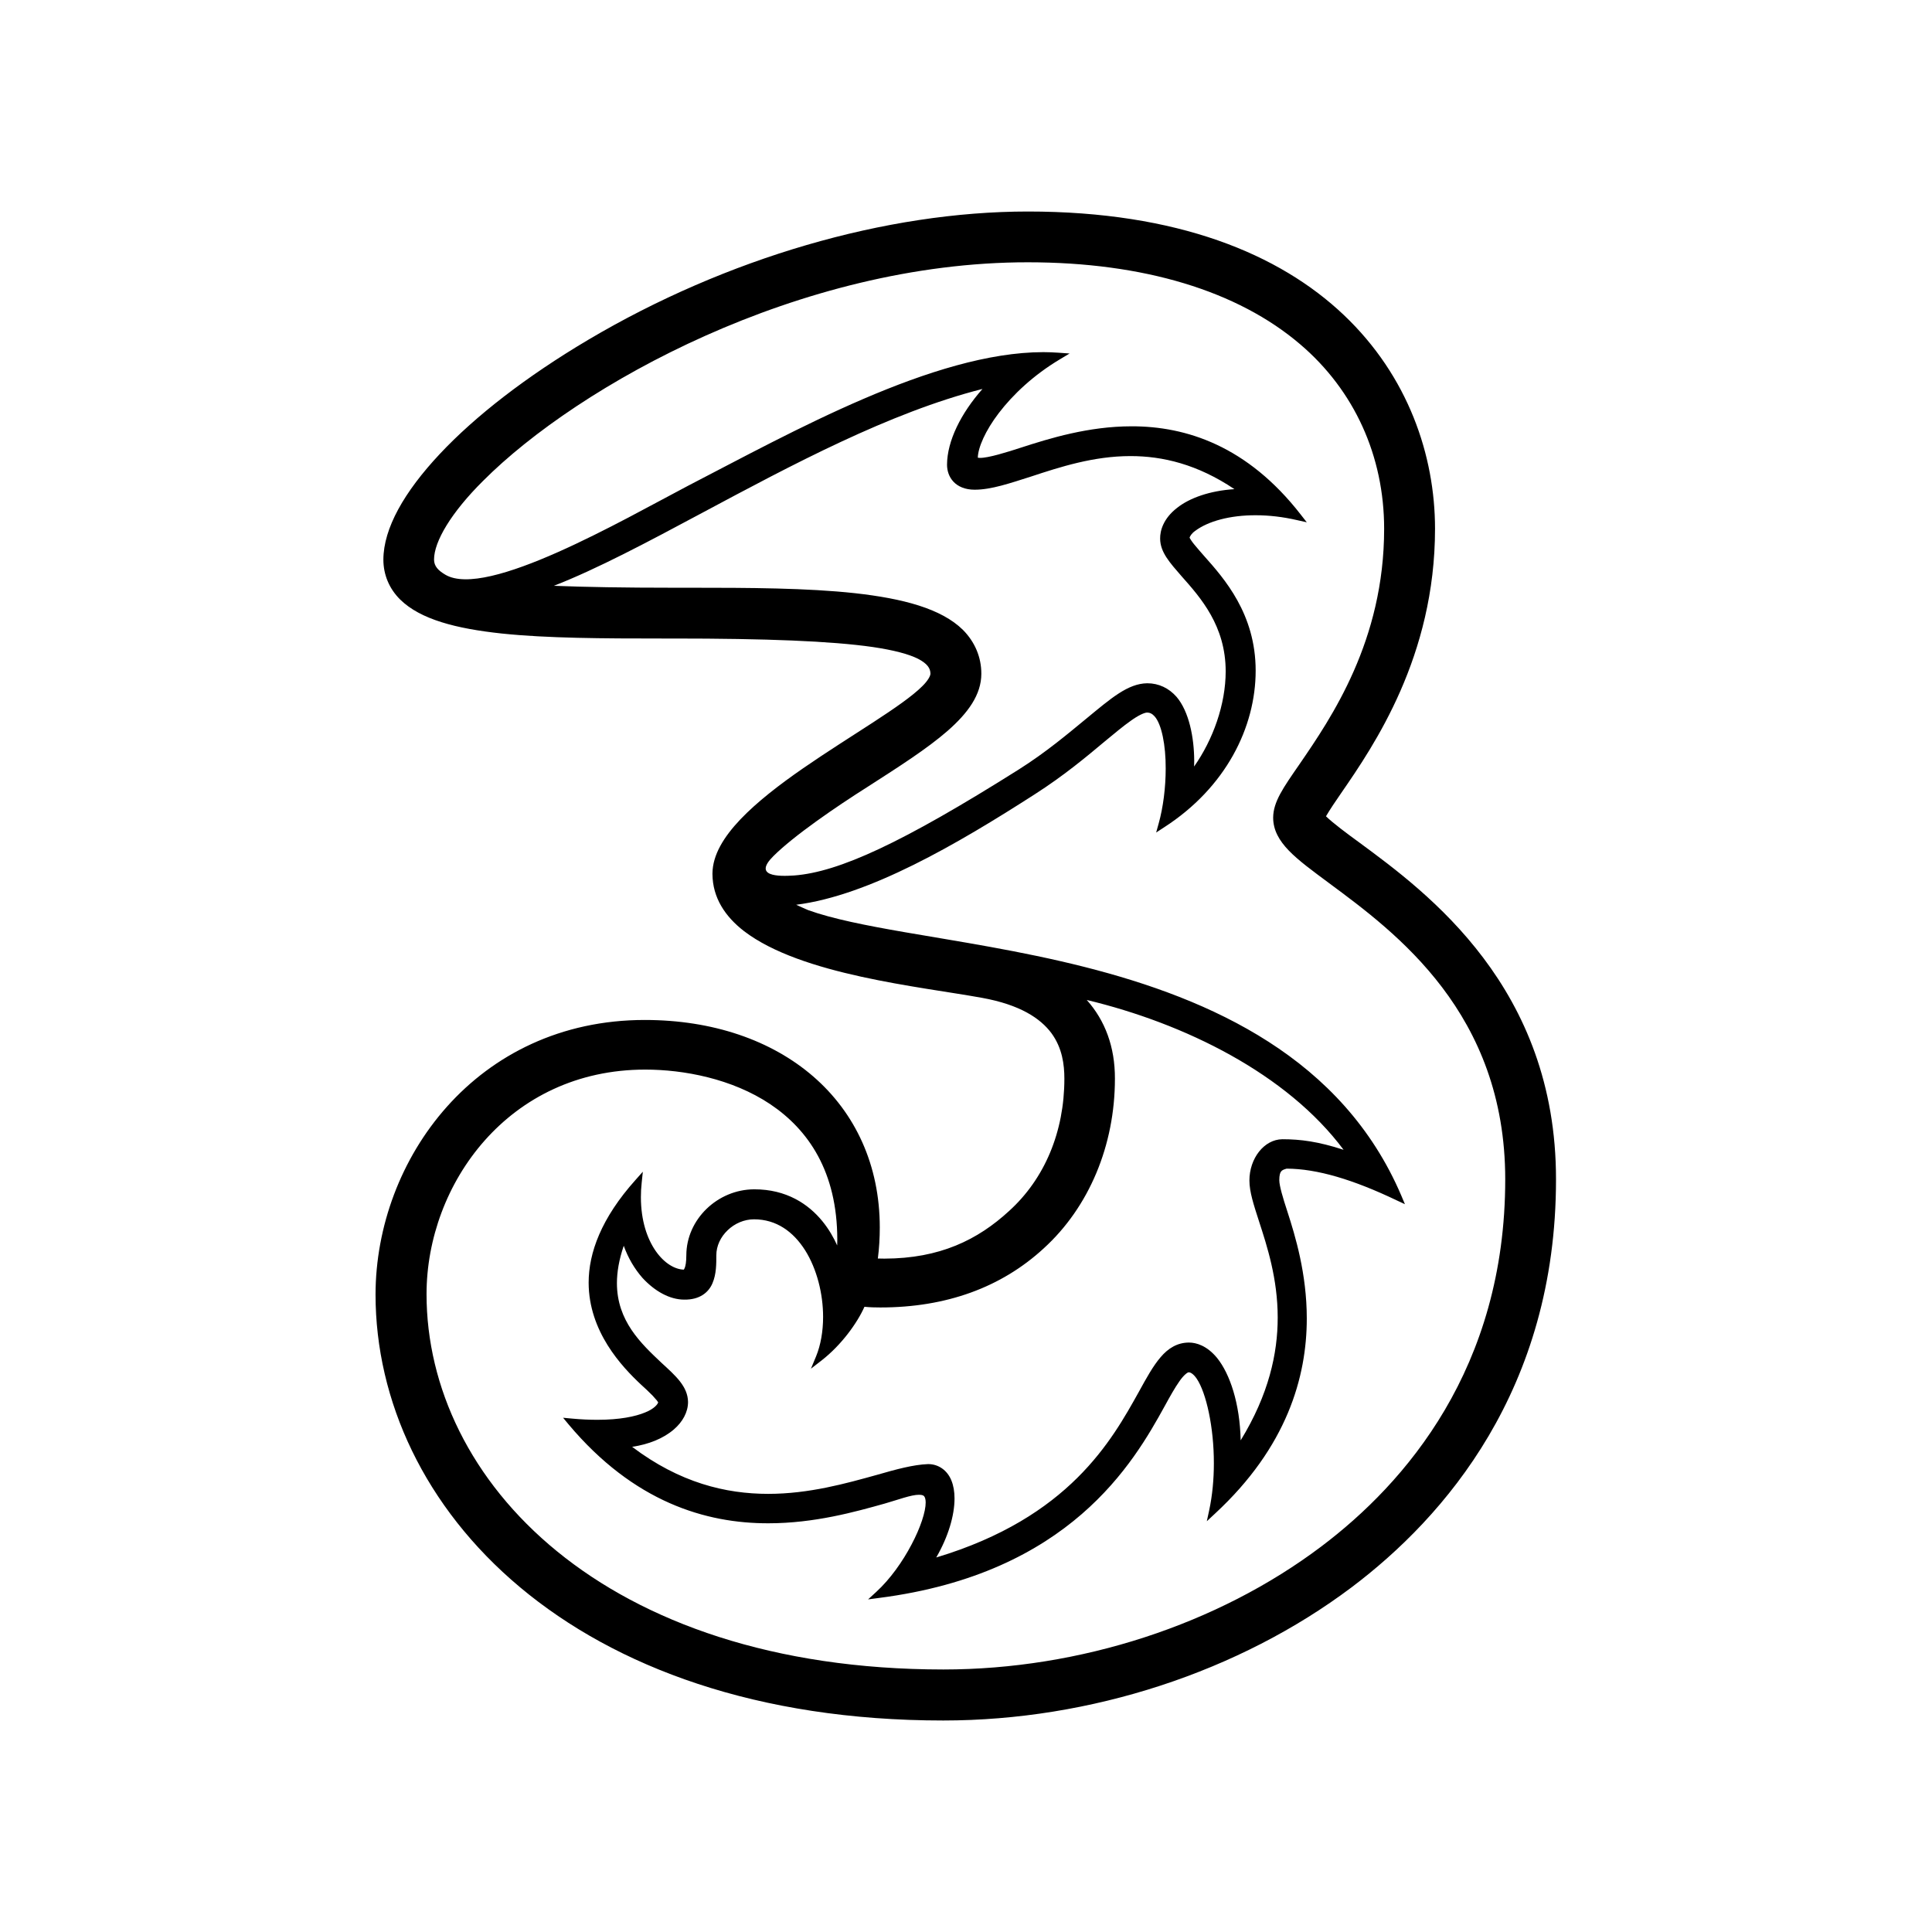
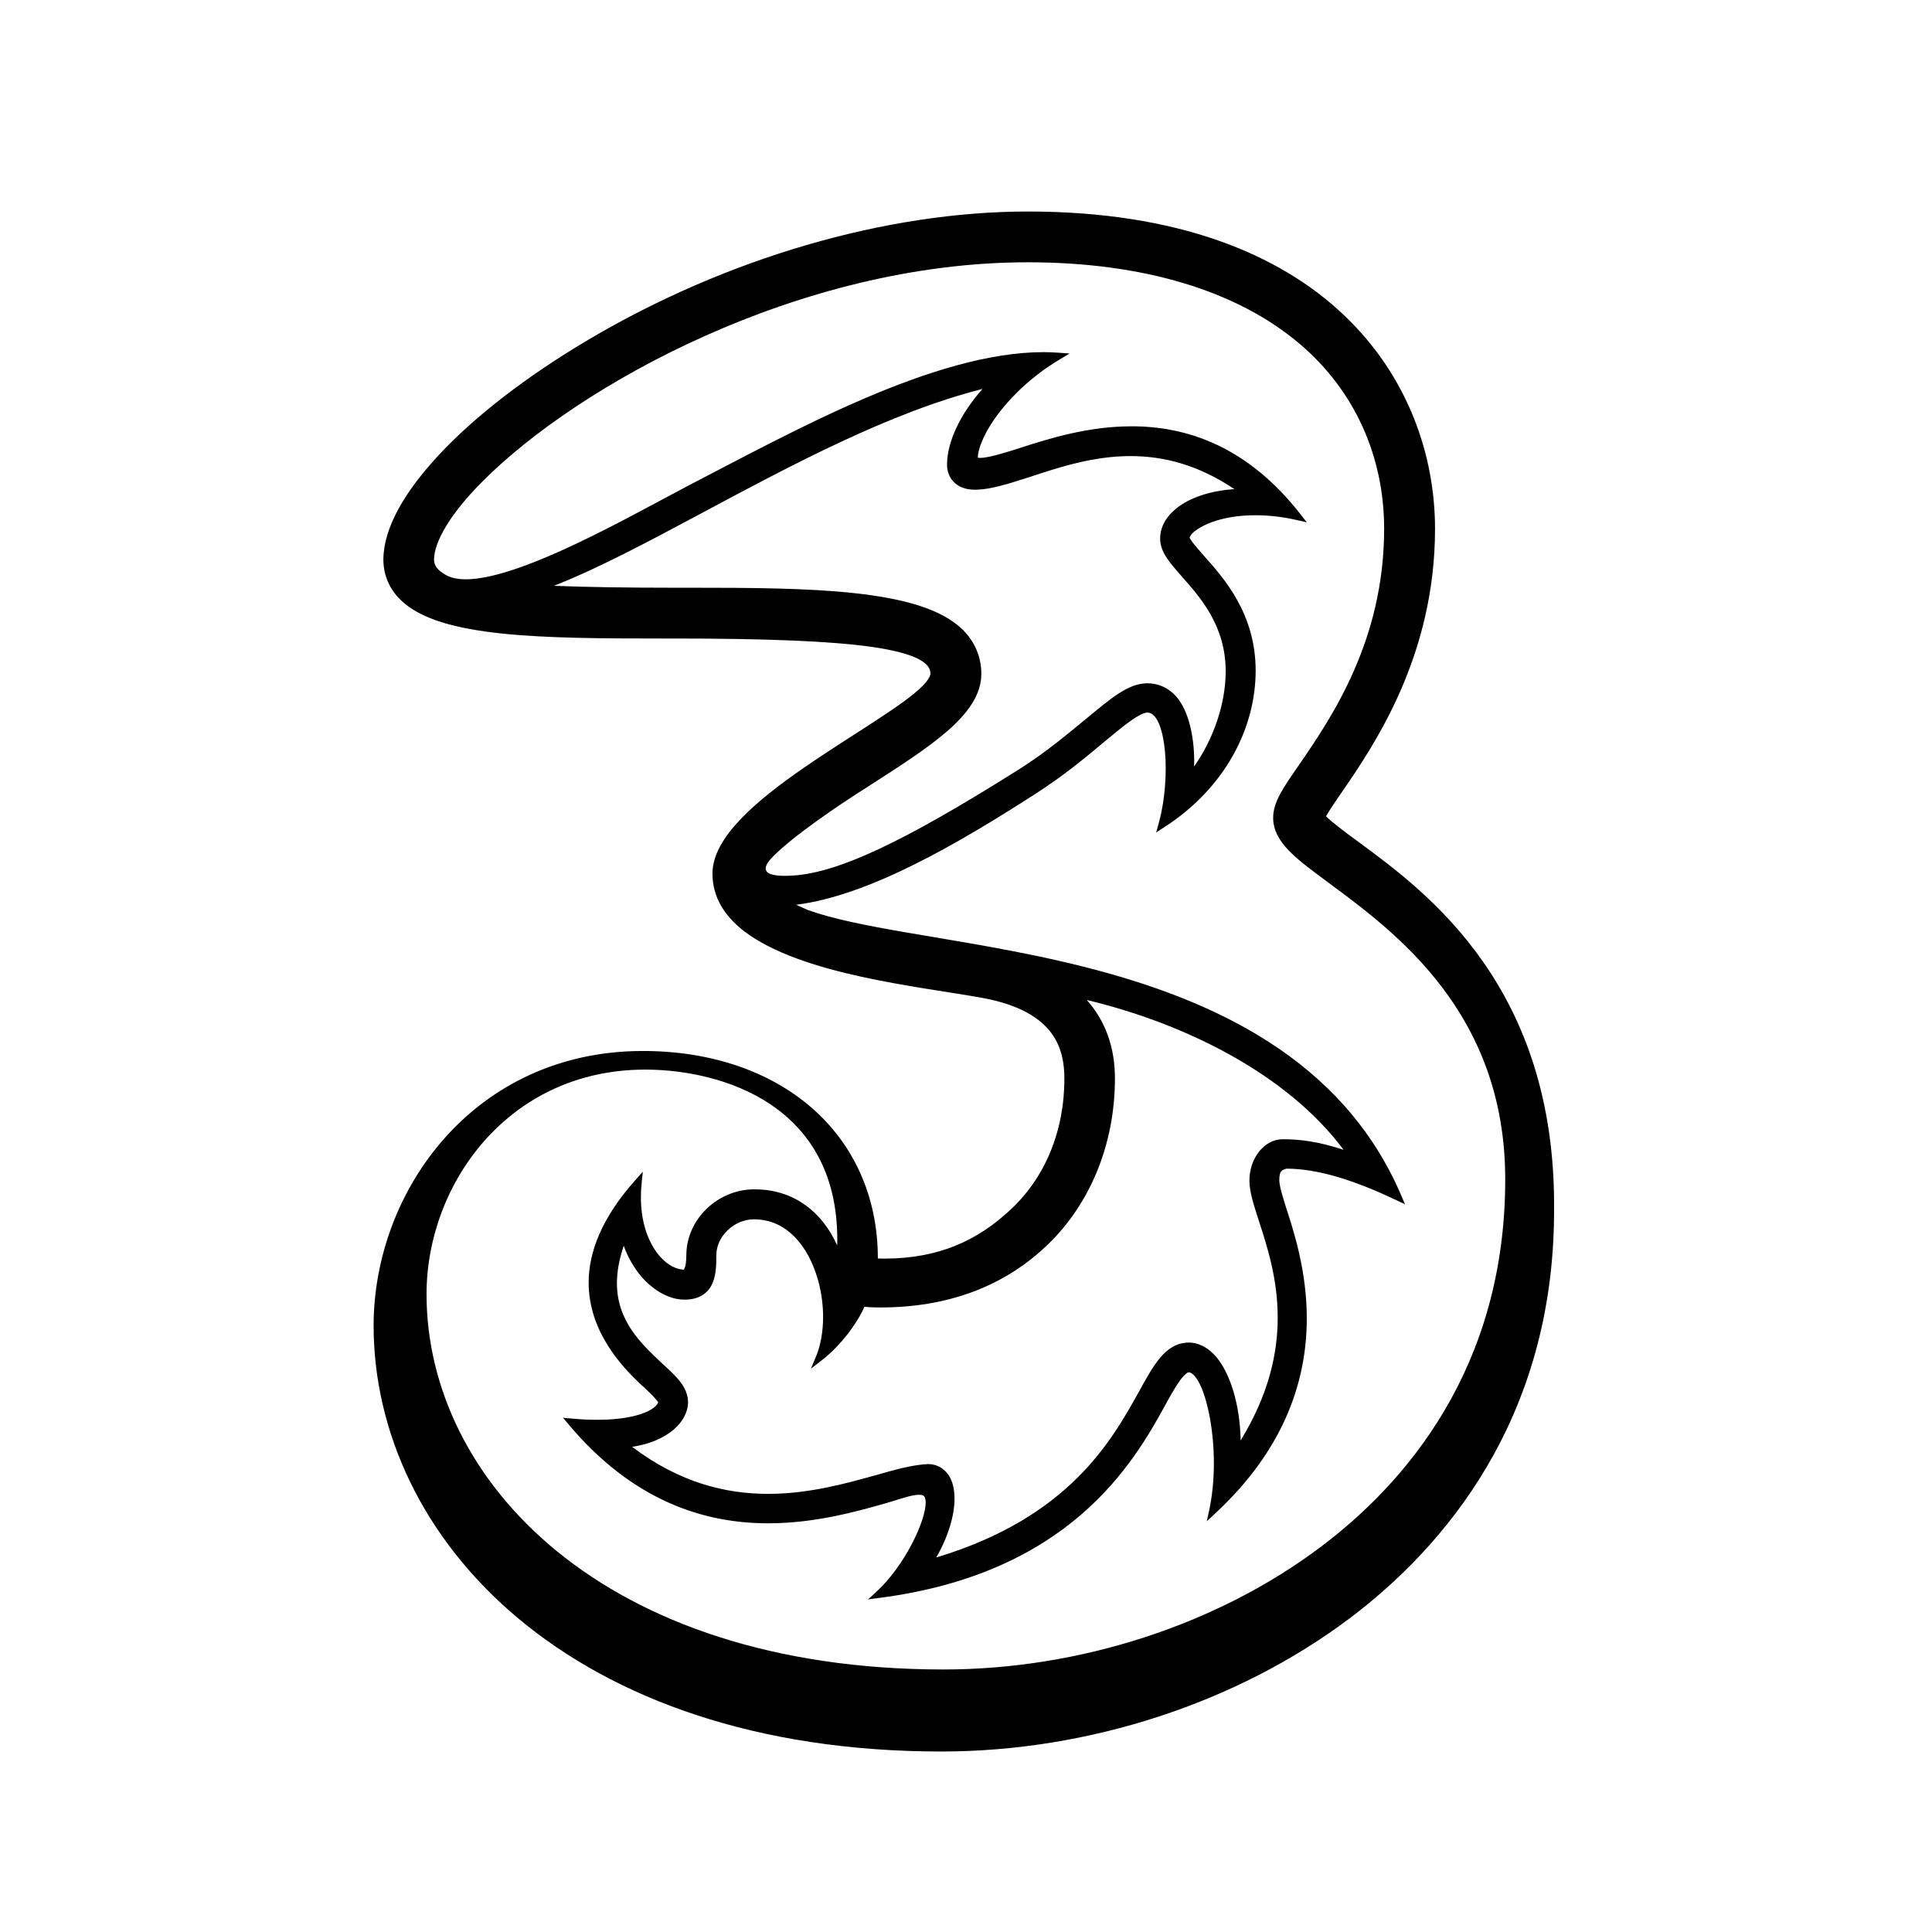
<svg xmlns="http://www.w3.org/2000/svg" version="1.1" id="Layer_1" x="0px" y="0px" viewBox="0 0 170.08 170.08" style="enable-background:new 0 0 170.08 170.08;" xml:space="preserve">
  <g>
    <g>
      <g>
-         <path d="M119.68,74.18c-1.09-0.79-2.37-1.75-2.95-2.32c0.31-0.53,0.86-1.36,1.35-2.06c2.87-4.16,8.25-12.02,8.25-23.25 c0-6.45-2.36-13.44-8.03-18.82c-5.67-5.38-14.65-9.11-27.81-9.11c-12.49,0-26.55,4.1-38.7,11.29 c-5.45,3.23-9.94,6.71-13.08,10.06c-3.13,3.34-4.95,6.54-4.96,9.29c0,1.33,0.51,2.56,1.48,3.52c1.78,1.75,4.92,2.56,8.94,2.99 c4.02,0.42,8.92,0.44,14.19,0.44h0.94c8.13,0,13.87,0.22,17.54,0.75c1.83,0.27,3.15,0.62,3.97,1.03c0.83,0.43,1.09,0.84,1.1,1.3 c0.01,0.19-0.21,0.62-0.71,1.11c-1.75,1.76-6.36,4.37-10.51,7.24c-2.08,1.44-4.04,2.95-5.51,4.49c-1.46,1.54-2.44,3.12-2.46,4.75 l0,0v0.08l0,0c0.02,2.07,1.11,3.72,2.78,5.01c5.04,3.86,15.48,4.88,20.94,5.87c3.37,0.61,5.15,1.81,6.12,3.11 c0.96,1.31,1.14,2.78,1.14,4.01c0,4.68-1.74,8.81-4.86,11.64c-2.77,2.55-6.11,4.19-10.98,4.2c-0.19,0-0.38,0-0.58-0.01 c0.12-0.93,0.17-1.85,0.17-2.73c0-5.51-2.17-10.1-5.85-13.29c-3.68-3.19-8.85-4.98-14.84-4.98c-7.4,0-13.34,3.07-17.41,7.63 c-4.07,4.56-6.28,10.59-6.29,16.53c0,9.35,4.31,18.74,12.72,25.78c8.41,7.04,20.9,11.73,37.26,11.73 c12.97,0,26.04-4.28,35.94-11.72c8.2-6.18,18-17.43,18-35.9C137,86.93,125.65,78.58,119.68,74.18L119.68,74.18z M68.07,75.38 c1.81-1.81,5.55-4.37,8.35-6.14c2.74-1.76,5.2-3.33,7-4.9c1.79-1.57,2.97-3.18,2.97-5.03c0-1.45-0.56-2.79-1.62-3.86 c-1.91-1.88-5.29-2.76-9.51-3.23c-4.22-0.46-9.28-0.48-14.53-0.48c-0.48,0-0.96,0-1.44,0c-4.33,0-7.78-0.06-10.53-0.17 c3.82-1.49,8.25-3.85,13.07-6.43c7.82-4.18,16.49-8.83,24.66-10.9c-1.89,2.14-3.11,4.57-3.12,6.67c0,0.51,0.16,1.06,0.56,1.49 c0.4,0.43,1.03,0.71,1.87,0.71c1.46,0,3.08-0.56,4.97-1.16c2.55-0.84,5.5-1.8,8.75-1.8c2.83,0,5.89,0.72,9.15,2.91 c-2.16,0.14-3.94,0.77-5.05,1.65c-1.2,0.93-1.5,1.99-1.49,2.71c0.01,1.2,0.85,2.11,1.89,3.31c1.68,1.89,3.88,4.37,3.88,8.37 c0,2.92-1.12,6.02-2.78,8.38c0.01-0.17,0.01-0.34,0.01-0.52c-0.01-2.03-0.45-4.32-1.56-5.62c-0.67-0.76-1.56-1.19-2.57-1.19 c-1.71,0.02-3.19,1.32-5.39,3.13c-1.57,1.29-3.5,2.93-5.94,4.47c-10.3,6.49-15.82,9.01-19.74,9.32 C68.47,77.17,66.3,77.15,68.07,75.38z M77.5,115.1c5.8,0,10.64-1.76,14.38-5.2c4-3.64,6.27-9.08,6.27-14.94 c0.01-2.8-0.87-5.13-2.48-6.93c8.64,2.07,17.62,6.5,22.61,13.19c-2.24-0.73-3.8-0.93-5.39-0.93c-1.62,0.02-2.9,1.7-2.9,3.63 c0,1.01,0.38,2.15,0.84,3.58c0.72,2.21,1.65,5.07,1.65,8.49c0,3.15-0.78,6.76-3.26,10.81c-0.07-3.26-0.95-5.86-2.08-7.26 c-0.89-1.08-1.83-1.35-2.47-1.35c-1.03,0-1.84,0.51-2.5,1.29c-0.67,0.78-1.25,1.84-1.91,3.04c-2.38,4.27-6.12,11.07-17.84,14.59 c1.06-1.83,1.61-3.7,1.61-5.2c0-0.59-0.09-1.13-0.28-1.59c-0.36-0.89-1.14-1.43-2.03-1.43c-0.01,0-0.03,0-0.03,0 c-1.28,0.05-2.77,0.45-4.5,0.95c-2.7,0.75-5.97,1.67-9.56,1.67c-3.73,0-7.79-0.97-11.98-4.14c1.46-0.22,2.74-0.73,3.67-1.53 c0.77-0.66,1.25-1.52,1.25-2.42c-0.02-1.37-1.1-2.31-2.33-3.44c-1.79-1.69-3.93-3.68-3.93-7.02c0-0.97,0.18-2.05,0.6-3.29 c0.38,1.06,0.94,2.02,1.65,2.83c1.09,1.18,2.4,1.91,3.68,1.91c1.35,0.02,2.14-0.63,2.48-1.44c0.35-0.81,0.34-1.74,0.34-2.46 c0-0.83,0.38-1.62,1-2.21c0.61-0.59,1.45-0.96,2.32-0.96c1.97,0,3.46,1.09,4.5,2.73c1.03,1.64,1.58,3.82,1.58,5.86 c0,1.27-0.21,2.48-0.62,3.48l-0.45,1.08l0.93-0.72c1.76-1.37,3.15-3.31,3.78-4.73C76.58,115.09,77.04,115.1,77.5,115.1z M39.2,50.59c-0.61-0.36-0.99-0.74-0.99-1.33c0-1.59,1.51-4.14,4.32-6.93c8.39-8.41,27.83-19.25,47.96-19.24 c10.18,0,18.47,2.52,23.97,7.22c4.77,4.06,7.39,9.84,7.39,16.24c0,9.85-4.64,16.63-7.46,20.74c-1.44,2.08-2.3,3.3-2.31,4.69 c0,1.1,0.53,2.02,1.38,2.9c0.86,0.89,2.07,1.77,3.55,2.87c5.86,4.34,15.5,11.43,15.5,26.07c0,16.63-8.79,26.74-16.19,32.32 c-9.12,6.88-21.26,10.83-33.27,10.83c-30-0.01-45.5-16.69-45.5-33.04c0-4.85,1.81-9.8,5.12-13.53c3.31-3.73,8.11-6.24,14.13-6.24 h0.01c3.36,0,7.62,0.79,10.99,3.04c3.37,2.26,5.9,5.95,5.91,11.92c0,0.17,0,0.35-0.01,0.52c-0.3-0.67-0.72-1.42-1.3-2.13 c-1.22-1.5-3.16-2.82-6.01-2.81c-3.22,0.01-5.96,2.64-5.97,5.8c0,0.6-0.07,0.96-0.15,1.14c-0.03,0.07-0.05,0.1-0.07,0.13 c-0.79-0.02-1.72-0.56-2.47-1.63c-0.76-1.09-1.31-2.69-1.31-4.75c0-0.41,0.02-0.84,0.07-1.28l0.1-0.96l-0.64,0.72 c-3.03,3.38-4.13,6.43-4.13,9.05c0.01,4.3,2.9,7.37,4.62,8.98c0.32,0.29,0.7,0.64,1.01,0.96c0.15,0.16,0.28,0.31,0.37,0.42 c0.04,0.06,0.08,0.11,0.1,0.14c0.01,0.01,0.01,0.02,0.02,0.03c-0.03,0.16-0.34,0.57-1.14,0.89c-0.86,0.36-2.24,0.65-4.21,0.65 c-0.68,0-1.44-0.03-2.27-0.11l-0.75-0.07l0.48,0.58c5.75,6.85,12.09,8.72,17.59,8.71c4.06,0,7.66-1.01,10.26-1.74 c1.09-0.31,2.33-0.78,3.01-0.77c0.29,0,0.41,0.07,0.46,0.15c0.06,0.08,0.12,0.26,0.12,0.52c0.01,0.79-0.46,2.24-1.25,3.72 c-0.78,1.49-1.88,3.04-3.09,4.15l-0.73,0.67l0.98-0.13c16.78-2.16,22.38-11.88,25.14-16.9c0.46-0.84,0.89-1.61,1.28-2.16 c0.38-0.56,0.75-0.83,0.84-0.8c0.15,0,0.41,0.15,0.69,0.56c0.83,1.22,1.52,4.28,1.51,7.47c0,1.38-0.13,2.8-0.41,4.11l-0.21,0.97 l0.73-0.68c6.33-5.86,8.07-12.03,8.07-17.17c0-3.93-1.01-7.26-1.71-9.42c-0.39-1.19-0.71-2.26-0.71-2.76 c0-0.43,0.07-0.65,0.16-0.76c0.08-0.11,0.22-0.18,0.49-0.25c2.68,0.01,5.85,0.96,9.66,2.78l0.75,0.35l-0.32-0.76 c-5.17-12.1-16.69-17.29-27.9-20.13c-5.62-1.42-11.17-2.25-15.84-3.06c-3.4-0.59-6.34-1.17-8.48-1.94 c-0.36-0.15-0.71-0.32-1.05-0.47c6.41-0.81,14.15-5.32,21.01-9.73c2.58-1.65,4.58-3.33,6.18-4.67c0.84-0.69,1.61-1.34,2.27-1.8 c0.65-0.47,1.21-0.73,1.45-0.72c0.23,0,0.43,0.1,0.63,0.32c0.63,0.68,1,2.56,0.99,4.61c0,1.65-0.22,3.42-0.62,4.84l-0.22,0.79 l0.69-0.45c5.45-3.51,8.07-8.82,8.07-13.8c0-5-2.77-8.11-4.55-10.11c-0.27-0.31-0.59-0.67-0.85-0.99 c-0.21-0.25-0.37-0.51-0.42-0.6c0.03-0.13,0.19-0.39,0.49-0.6c1.14-0.86,3.09-1.39,5.35-1.38c1.15,0,2.38,0.14,3.63,0.43 l0.85,0.19l-0.54-0.69c-4.69-6.03-10.08-7.77-14.89-7.76c-3.78,0-7.21,1.06-9.71,1.87c-1.22,0.4-2.9,0.92-3.62,0.91 c-0.09,0-0.16-0.01-0.2-0.02c0.02-0.88,0.65-2.36,1.85-3.93c1.23-1.61,3.05-3.34,5.38-4.73l0.85-0.51l-0.99-0.07 c-0.43-0.03-0.87-0.05-1.32-0.05c-9.65,0.01-22.1,7.02-31.29,11.77C54.84,45.77,42.82,52.75,39.2,50.59z" />
+         <path d="M119.68,74.18c-1.09-0.79-2.37-1.75-2.95-2.32c0.31-0.53,0.86-1.36,1.35-2.06c2.87-4.16,8.25-12.02,8.25-23.25 c0-6.45-2.36-13.44-8.03-18.82c-5.67-5.38-14.65-9.11-27.81-9.11c-12.49,0-26.55,4.1-38.7,11.29 c-5.45,3.23-9.94,6.71-13.08,10.06c-3.13,3.34-4.95,6.54-4.96,9.29c0,1.33,0.51,2.56,1.48,3.52c1.78,1.75,4.92,2.56,8.94,2.99 c4.02,0.42,8.92,0.44,14.19,0.44h0.94c8.13,0,13.87,0.22,17.54,0.75c1.83,0.27,3.15,0.62,3.97,1.03c0.83,0.43,1.09,0.84,1.1,1.3 c0.01,0.19-0.21,0.62-0.71,1.11c-1.75,1.76-6.36,4.37-10.51,7.24c-2.08,1.44-4.04,2.95-5.51,4.49c-1.46,1.54-2.44,3.12-2.46,4.75 l0,0v0.08l0,0c0.02,2.07,1.11,3.72,2.78,5.01c5.04,3.86,15.48,4.88,20.94,5.87c3.37,0.61,5.15,1.81,6.12,3.11 c0.96,1.31,1.14,2.78,1.14,4.01c0,4.68-1.74,8.81-4.86,11.64c-2.77,2.55-6.11,4.19-10.98,4.2c-0.19,0-0.38,0-0.58-0.01 c0-5.51-2.17-10.1-5.85-13.29c-3.68-3.19-8.85-4.98-14.84-4.98c-7.4,0-13.34,3.07-17.41,7.63 c-4.07,4.56-6.28,10.59-6.29,16.53c0,9.35,4.31,18.74,12.72,25.78c8.41,7.04,20.9,11.73,37.26,11.73 c12.97,0,26.04-4.28,35.94-11.72c8.2-6.18,18-17.43,18-35.9C137,86.93,125.65,78.58,119.68,74.18L119.68,74.18z M68.07,75.38 c1.81-1.81,5.55-4.37,8.35-6.14c2.74-1.76,5.2-3.33,7-4.9c1.79-1.57,2.97-3.18,2.97-5.03c0-1.45-0.56-2.79-1.62-3.86 c-1.91-1.88-5.29-2.76-9.51-3.23c-4.22-0.46-9.28-0.48-14.53-0.48c-0.48,0-0.96,0-1.44,0c-4.33,0-7.78-0.06-10.53-0.17 c3.82-1.49,8.25-3.85,13.07-6.43c7.82-4.18,16.49-8.83,24.66-10.9c-1.89,2.14-3.11,4.57-3.12,6.67c0,0.51,0.16,1.06,0.56,1.49 c0.4,0.43,1.03,0.71,1.87,0.71c1.46,0,3.08-0.56,4.97-1.16c2.55-0.84,5.5-1.8,8.75-1.8c2.83,0,5.89,0.72,9.15,2.91 c-2.16,0.14-3.94,0.77-5.05,1.65c-1.2,0.93-1.5,1.99-1.49,2.71c0.01,1.2,0.85,2.11,1.89,3.31c1.68,1.89,3.88,4.37,3.88,8.37 c0,2.92-1.12,6.02-2.78,8.38c0.01-0.17,0.01-0.34,0.01-0.52c-0.01-2.03-0.45-4.32-1.56-5.62c-0.67-0.76-1.56-1.19-2.57-1.19 c-1.71,0.02-3.19,1.32-5.39,3.13c-1.57,1.29-3.5,2.93-5.94,4.47c-10.3,6.49-15.82,9.01-19.74,9.32 C68.47,77.17,66.3,77.15,68.07,75.38z M77.5,115.1c5.8,0,10.64-1.76,14.38-5.2c4-3.64,6.27-9.08,6.27-14.94 c0.01-2.8-0.87-5.13-2.48-6.93c8.64,2.07,17.62,6.5,22.61,13.19c-2.24-0.73-3.8-0.93-5.39-0.93c-1.62,0.02-2.9,1.7-2.9,3.63 c0,1.01,0.38,2.15,0.84,3.58c0.72,2.21,1.65,5.07,1.65,8.49c0,3.15-0.78,6.76-3.26,10.81c-0.07-3.26-0.95-5.86-2.08-7.26 c-0.89-1.08-1.83-1.35-2.47-1.35c-1.03,0-1.84,0.51-2.5,1.29c-0.67,0.78-1.25,1.84-1.91,3.04c-2.38,4.27-6.12,11.07-17.84,14.59 c1.06-1.83,1.61-3.7,1.61-5.2c0-0.59-0.09-1.13-0.28-1.59c-0.36-0.89-1.14-1.43-2.03-1.43c-0.01,0-0.03,0-0.03,0 c-1.28,0.05-2.77,0.45-4.5,0.95c-2.7,0.75-5.97,1.67-9.56,1.67c-3.73,0-7.79-0.97-11.98-4.14c1.46-0.22,2.74-0.73,3.67-1.53 c0.77-0.66,1.25-1.52,1.25-2.42c-0.02-1.37-1.1-2.31-2.33-3.44c-1.79-1.69-3.93-3.68-3.93-7.02c0-0.97,0.18-2.05,0.6-3.29 c0.38,1.06,0.94,2.02,1.65,2.83c1.09,1.18,2.4,1.91,3.68,1.91c1.35,0.02,2.14-0.63,2.48-1.44c0.35-0.81,0.34-1.74,0.34-2.46 c0-0.83,0.38-1.62,1-2.21c0.61-0.59,1.45-0.96,2.32-0.96c1.97,0,3.46,1.09,4.5,2.73c1.03,1.64,1.58,3.82,1.58,5.86 c0,1.27-0.21,2.48-0.62,3.48l-0.45,1.08l0.93-0.72c1.76-1.37,3.15-3.31,3.78-4.73C76.58,115.09,77.04,115.1,77.5,115.1z M39.2,50.59c-0.61-0.36-0.99-0.74-0.99-1.33c0-1.59,1.51-4.14,4.32-6.93c8.39-8.41,27.83-19.25,47.96-19.24 c10.18,0,18.47,2.52,23.97,7.22c4.77,4.06,7.39,9.84,7.39,16.24c0,9.85-4.64,16.63-7.46,20.74c-1.44,2.08-2.3,3.3-2.31,4.69 c0,1.1,0.53,2.02,1.38,2.9c0.86,0.89,2.07,1.77,3.55,2.87c5.86,4.34,15.5,11.43,15.5,26.07c0,16.63-8.79,26.74-16.19,32.32 c-9.12,6.88-21.26,10.83-33.27,10.83c-30-0.01-45.5-16.69-45.5-33.04c0-4.85,1.81-9.8,5.12-13.53c3.31-3.73,8.11-6.24,14.13-6.24 h0.01c3.36,0,7.62,0.79,10.99,3.04c3.37,2.26,5.9,5.95,5.91,11.92c0,0.17,0,0.35-0.01,0.52c-0.3-0.67-0.72-1.42-1.3-2.13 c-1.22-1.5-3.16-2.82-6.01-2.81c-3.22,0.01-5.96,2.64-5.97,5.8c0,0.6-0.07,0.96-0.15,1.14c-0.03,0.07-0.05,0.1-0.07,0.13 c-0.79-0.02-1.72-0.56-2.47-1.63c-0.76-1.09-1.31-2.69-1.31-4.75c0-0.41,0.02-0.84,0.07-1.28l0.1-0.96l-0.64,0.72 c-3.03,3.38-4.13,6.43-4.13,9.05c0.01,4.3,2.9,7.37,4.62,8.98c0.32,0.29,0.7,0.64,1.01,0.96c0.15,0.16,0.28,0.31,0.37,0.42 c0.04,0.06,0.08,0.11,0.1,0.14c0.01,0.01,0.01,0.02,0.02,0.03c-0.03,0.16-0.34,0.57-1.14,0.89c-0.86,0.36-2.24,0.65-4.21,0.65 c-0.68,0-1.44-0.03-2.27-0.11l-0.75-0.07l0.48,0.58c5.75,6.85,12.09,8.72,17.59,8.71c4.06,0,7.66-1.01,10.26-1.74 c1.09-0.31,2.33-0.78,3.01-0.77c0.29,0,0.41,0.07,0.46,0.15c0.06,0.08,0.12,0.26,0.12,0.52c0.01,0.79-0.46,2.24-1.25,3.72 c-0.78,1.49-1.88,3.04-3.09,4.15l-0.73,0.67l0.98-0.13c16.78-2.16,22.38-11.88,25.14-16.9c0.46-0.84,0.89-1.61,1.28-2.16 c0.38-0.56,0.75-0.83,0.84-0.8c0.15,0,0.41,0.15,0.69,0.56c0.83,1.22,1.52,4.28,1.51,7.47c0,1.38-0.13,2.8-0.41,4.11l-0.21,0.97 l0.73-0.68c6.33-5.86,8.07-12.03,8.07-17.17c0-3.93-1.01-7.26-1.71-9.42c-0.39-1.19-0.71-2.26-0.71-2.76 c0-0.43,0.07-0.65,0.16-0.76c0.08-0.11,0.22-0.18,0.49-0.25c2.68,0.01,5.85,0.96,9.66,2.78l0.75,0.35l-0.32-0.76 c-5.17-12.1-16.69-17.29-27.9-20.13c-5.62-1.42-11.17-2.25-15.84-3.06c-3.4-0.59-6.34-1.17-8.48-1.94 c-0.36-0.15-0.71-0.32-1.05-0.47c6.41-0.81,14.15-5.32,21.01-9.73c2.58-1.65,4.58-3.33,6.18-4.67c0.84-0.69,1.61-1.34,2.27-1.8 c0.65-0.47,1.21-0.73,1.45-0.72c0.23,0,0.43,0.1,0.63,0.32c0.63,0.68,1,2.56,0.99,4.61c0,1.65-0.22,3.42-0.62,4.84l-0.22,0.79 l0.69-0.45c5.45-3.51,8.07-8.82,8.07-13.8c0-5-2.77-8.11-4.55-10.11c-0.27-0.31-0.59-0.67-0.85-0.99 c-0.21-0.25-0.37-0.51-0.42-0.6c0.03-0.13,0.19-0.39,0.49-0.6c1.14-0.86,3.09-1.39,5.35-1.38c1.15,0,2.38,0.14,3.63,0.43 l0.85,0.19l-0.54-0.69c-4.69-6.03-10.08-7.77-14.89-7.76c-3.78,0-7.21,1.06-9.71,1.87c-1.22,0.4-2.9,0.92-3.62,0.91 c-0.09,0-0.16-0.01-0.2-0.02c0.02-0.88,0.65-2.36,1.85-3.93c1.23-1.61,3.05-3.34,5.38-4.73l0.85-0.51l-0.99-0.07 c-0.43-0.03-0.87-0.05-1.32-0.05c-9.65,0.01-22.1,7.02-31.29,11.77C54.84,45.77,42.82,52.75,39.2,50.59z" />
      </g>
    </g>
  </g>
</svg>